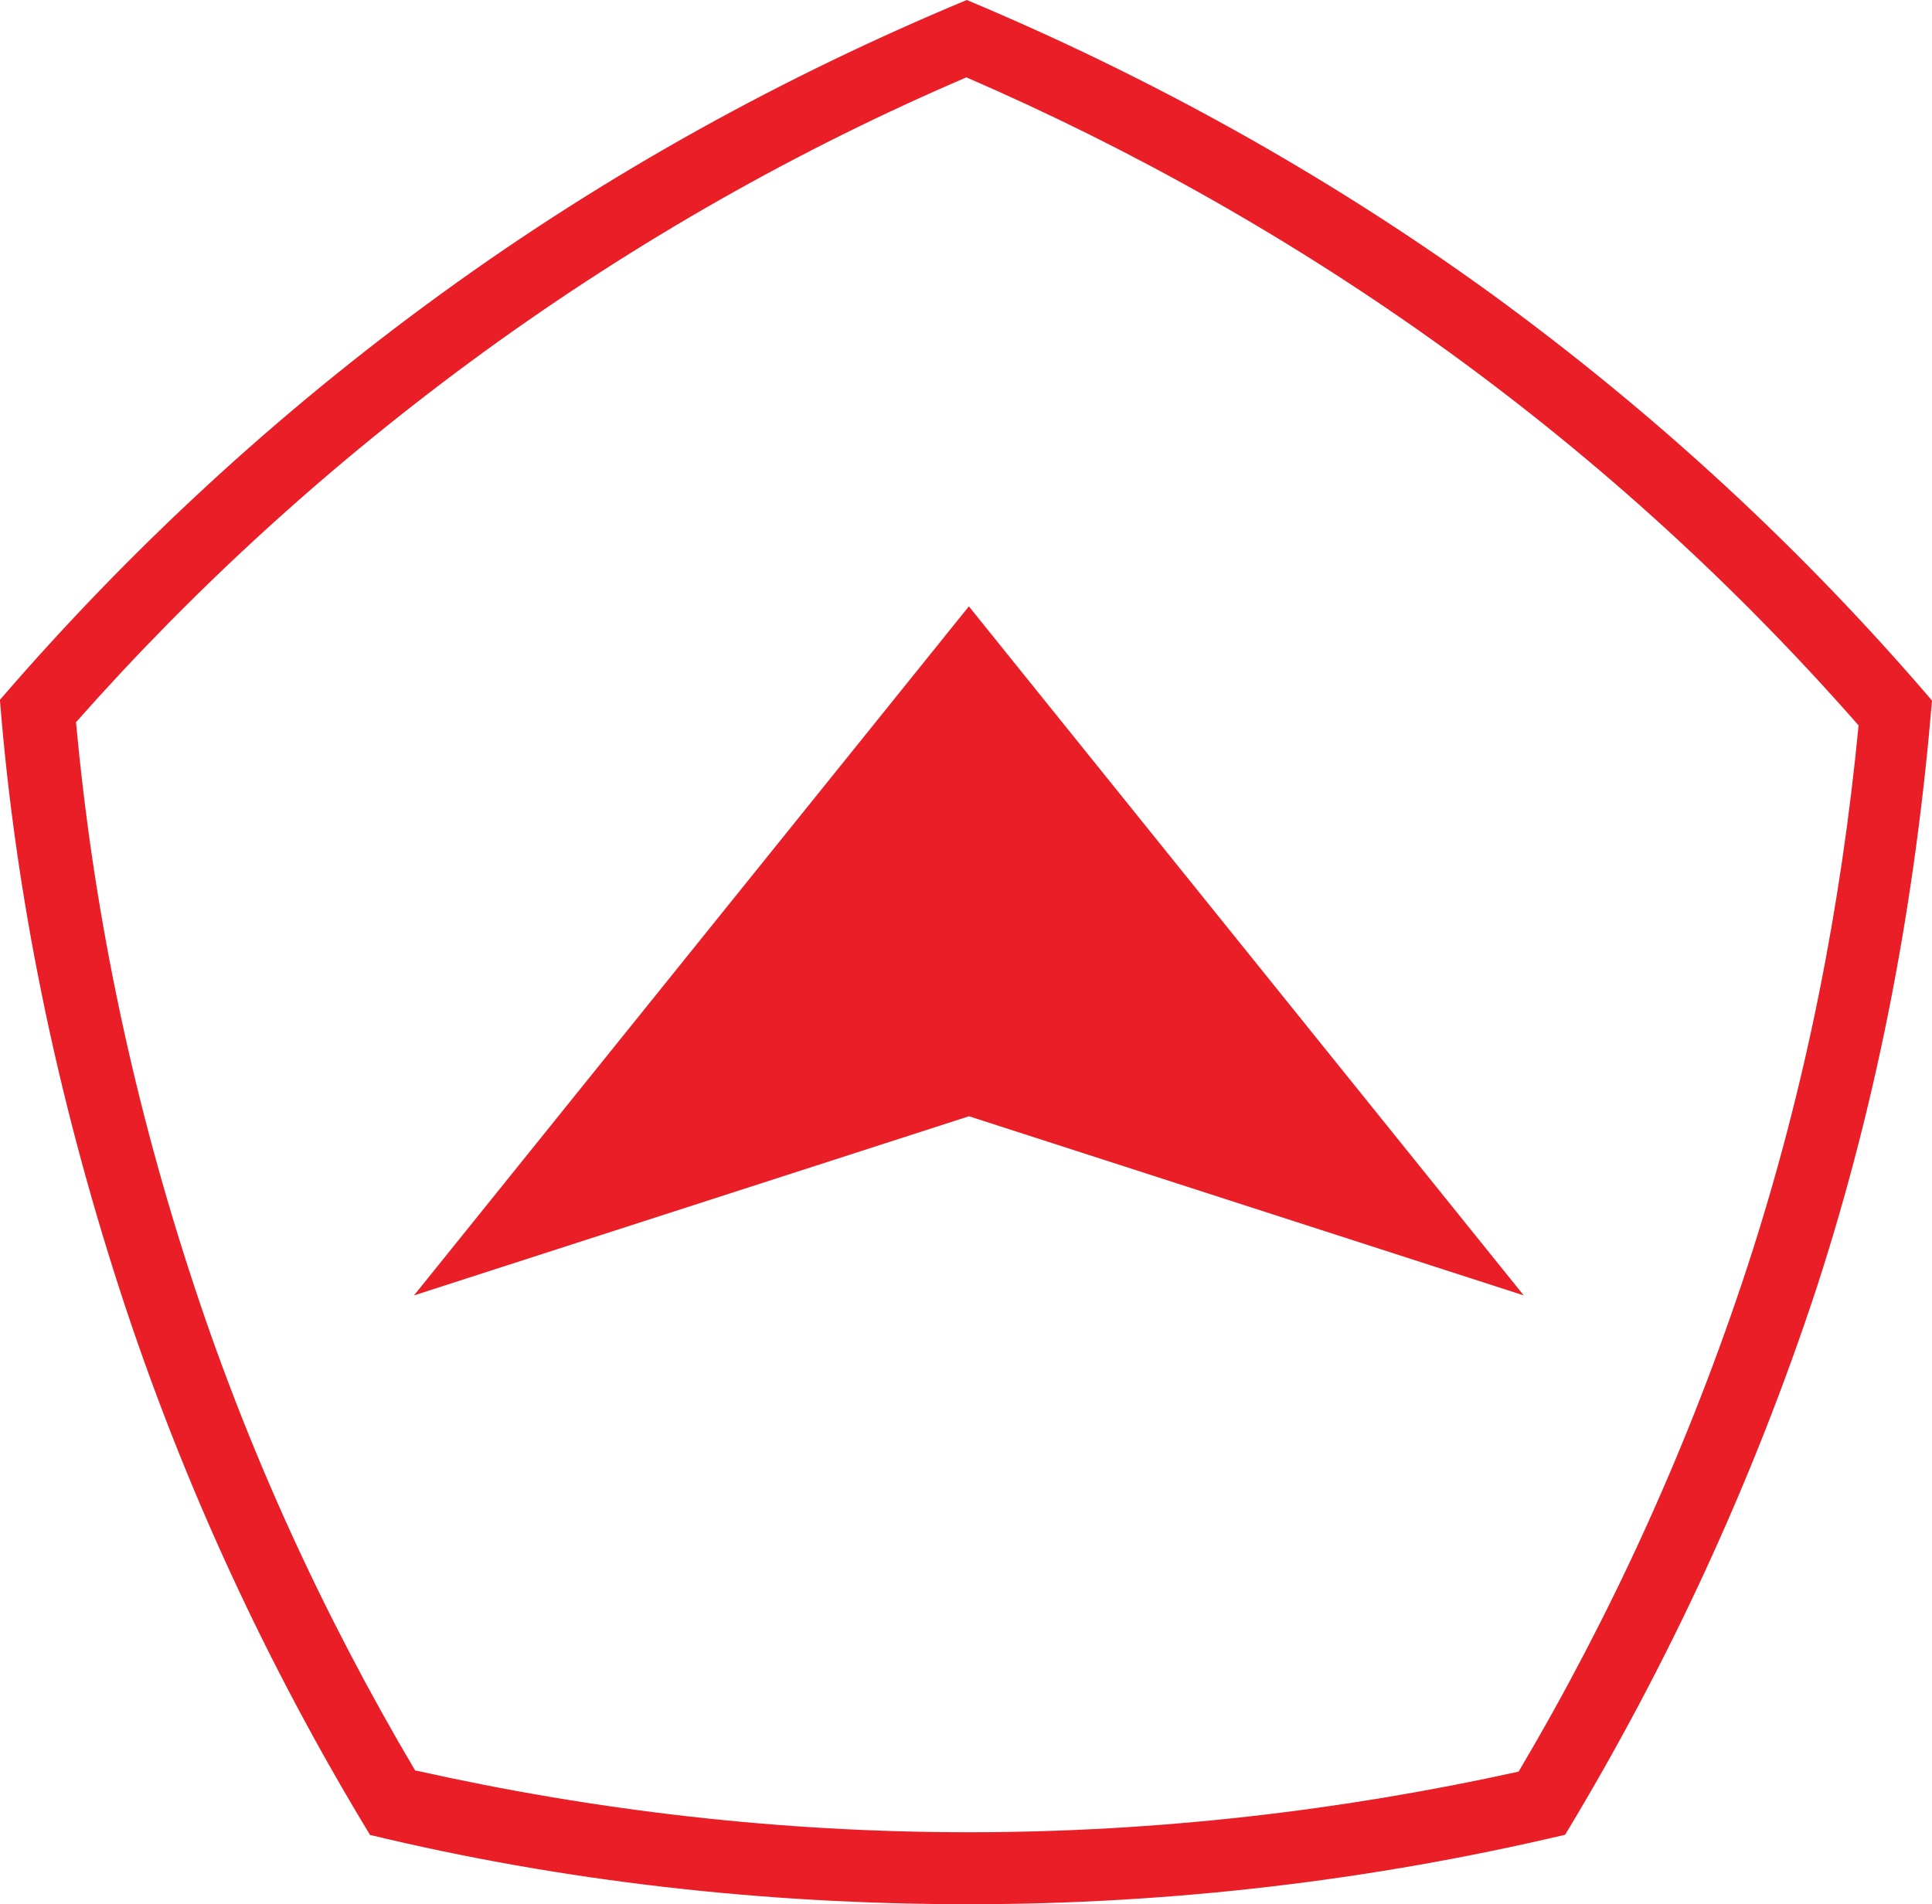
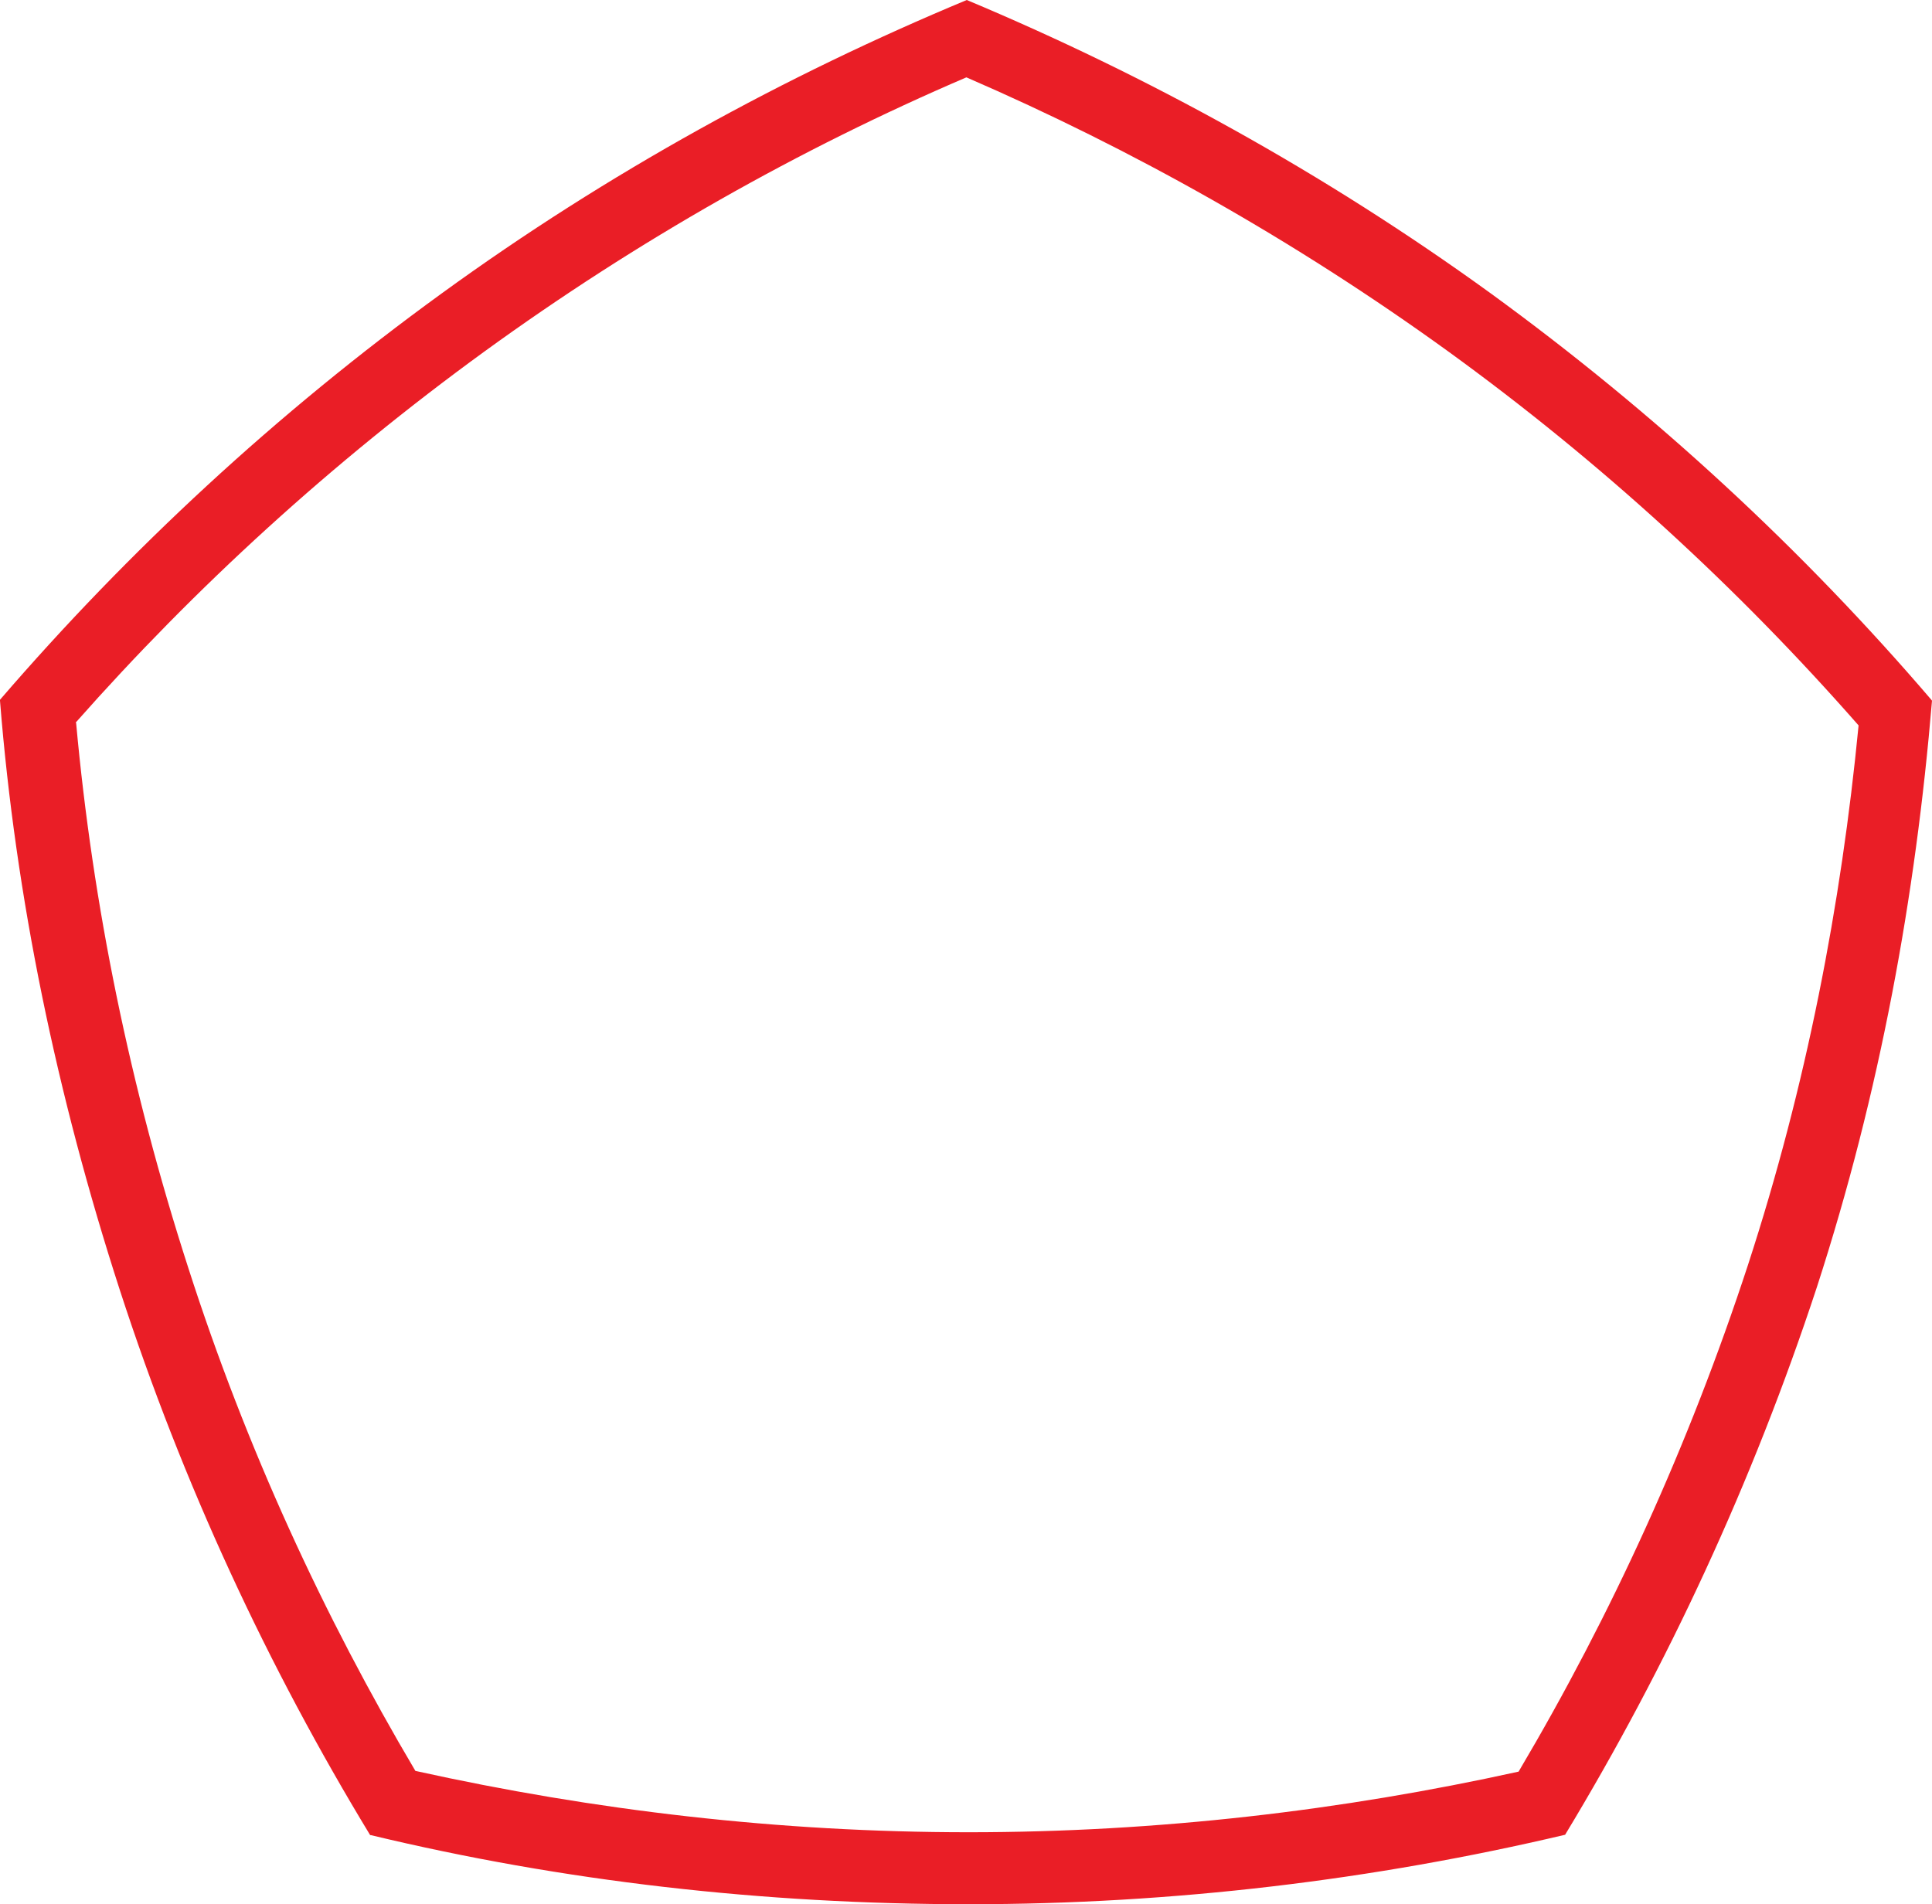
<svg xmlns="http://www.w3.org/2000/svg" width="70" height="69" viewBox="0 0 70 69" fill="none">
-   <path fill-rule="evenodd" clip-rule="evenodd" d="M70 25.391C69.405 32.473 68.124 39.561 65.828 46.643C63.497 53.725 60.41 60.359 56.707 66.483C49.777 68.119 42.532 69 35.098 69C27.65 69 20.384 68.168 13.44 66.497H13.412C9.723 60.422 6.636 53.816 4.34 46.741C2.051 39.673 0.567 32.515 0 25.391L0 25.356C4.662 19.945 10.017 14.975 16.002 10.633C22.036 6.25 28.448 2.74 35.028 0C41.566 2.74 47.978 6.264 53.977 10.605C59.997 14.982 65.352 19.952 69.993 25.377V25.391H70ZM55.02 64.197L55.022 64.195L55.041 64.19L55.02 64.197ZM55.022 64.195C58.395 58.498 61.194 52.368 63.336 45.825C65.45 39.331 66.71 32.787 67.34 26.286C62.979 21.315 58.016 16.75 52.437 12.709C46.893 8.704 41.034 5.411 35.014 2.803C28.966 5.397 23.107 8.704 17.542 12.744C12.005 16.771 7.07 21.287 2.744 26.181L2.758 26.195C3.36 32.801 4.711 39.408 6.825 45.951C8.918 52.467 11.725 58.549 15.05 64.169L15.064 64.155C21.525 65.602 28.231 66.392 35.098 66.392C41.958 66.392 48.63 65.604 55.022 64.195Z" fill="#EA1E26" />
-   <path d="M35.104 21.972L55.208 46.939L35.108 40.448L15 46.939L35.104 21.972Z" fill="#EA1E26" />
+   <path fill-rule="evenodd" clip-rule="evenodd" d="M70 25.391C69.405 32.473 68.124 39.561 65.828 46.643C63.497 53.725 60.41 60.359 56.707 66.483C49.777 68.119 42.532 69 35.098 69C27.65 69 20.384 68.168 13.44 66.497H13.412C9.723 60.422 6.636 53.816 4.34 46.741C2.051 39.673 0.567 32.515 0 25.391L0 25.356C4.662 19.945 10.017 14.975 16.002 10.633C22.036 6.25 28.448 2.74 35.028 0C41.566 2.74 47.978 6.264 53.977 10.605C59.997 14.982 65.352 19.952 69.993 25.377V25.391H70ZM55.02 64.197L55.022 64.195L55.041 64.19L55.02 64.197ZM55.022 64.195C58.395 58.498 61.194 52.368 63.336 45.825C65.45 39.331 66.71 32.787 67.34 26.286C62.979 21.315 58.016 16.75 52.437 12.709C46.893 8.704 41.034 5.411 35.014 2.803C28.966 5.397 23.107 8.704 17.542 12.744C12.005 16.771 7.07 21.287 2.744 26.181L2.758 26.195C3.36 32.801 4.711 39.408 6.825 45.951C8.918 52.467 11.725 58.549 15.05 64.169C21.525 65.602 28.231 66.392 35.098 66.392C41.958 66.392 48.63 65.604 55.022 64.195Z" fill="#EA1E26" />
</svg>